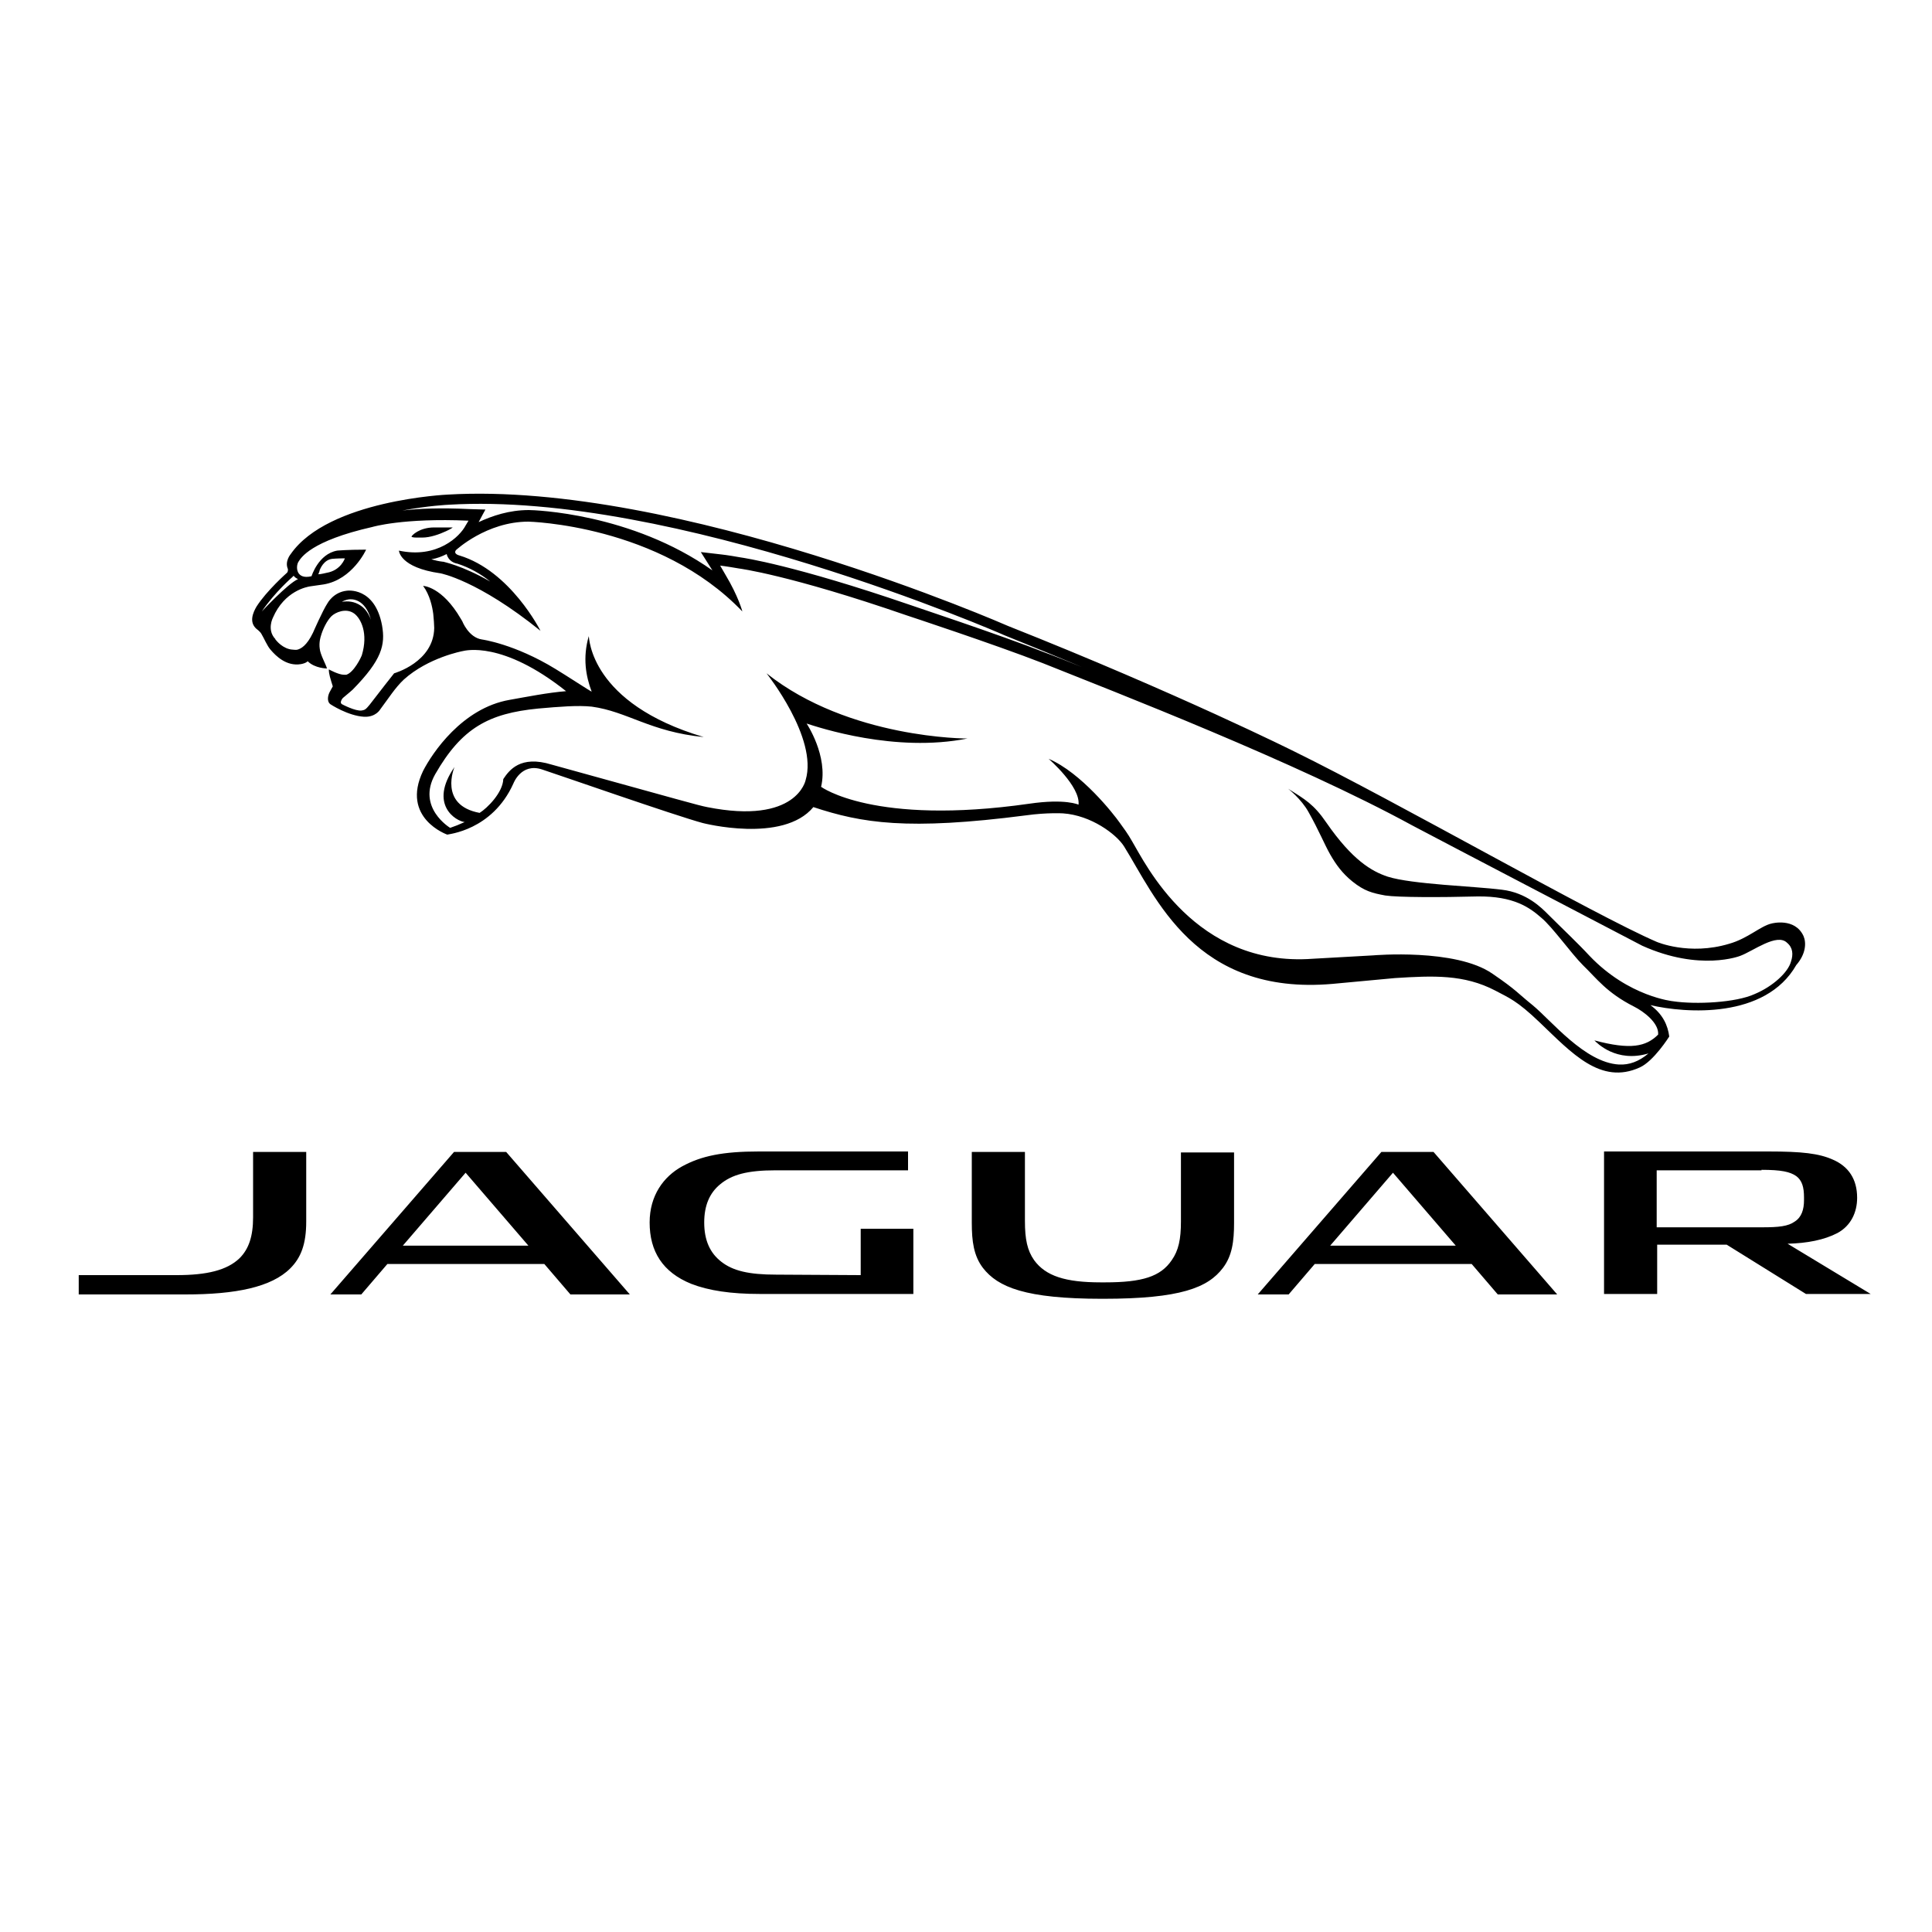
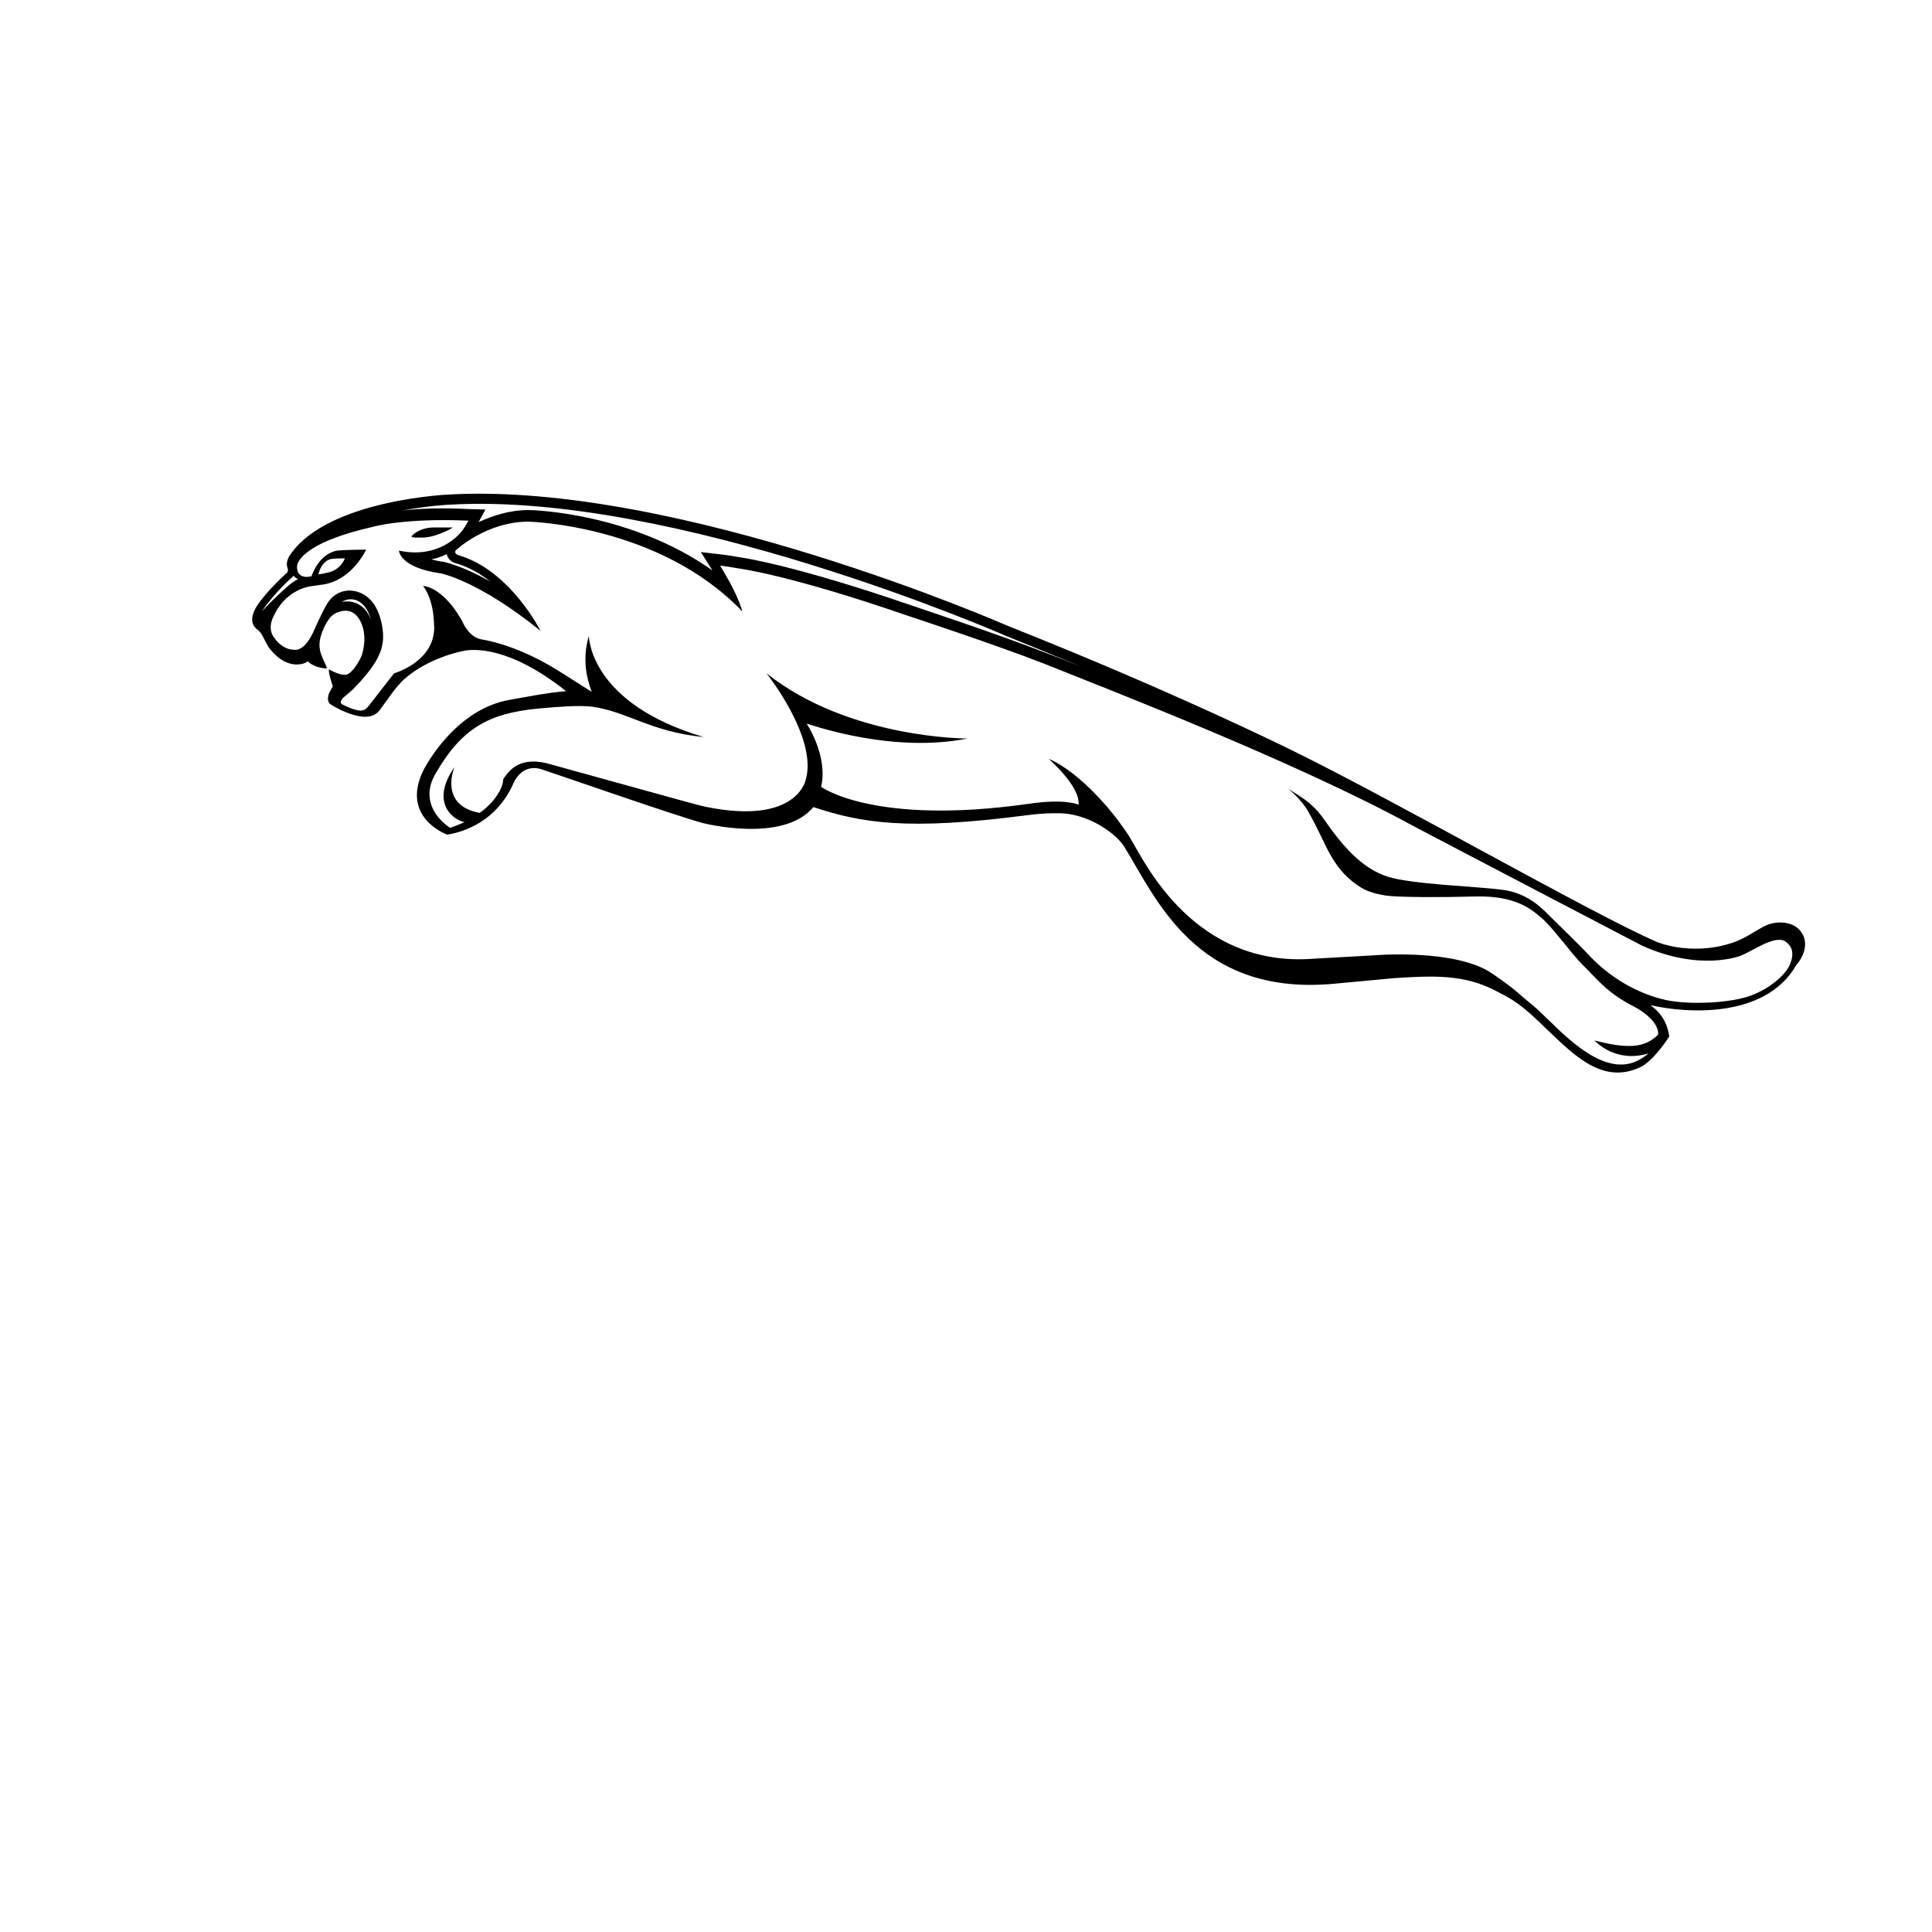
<svg xmlns="http://www.w3.org/2000/svg" version="1.1" id="Ebene_1" x="0px" y="0px" viewBox="0 0 400 400" style="enable-background:new 0 0 400 400;" xml:space="preserve">
  <g>
    <g>
-       <path d="M86.3,111.3c0.3,0,0.7,0,1.1,0c1.7,0,3.6-0.7,4.9-1.3c0.9-0.4,1.5-0.8,1.4-0.8c-1.2,0-3.1,0-3.8,0c-3.1,0-4.7,1.7-4.7,1.9    C85.2,111.2,85.6,111.3,86.3,111.3z M373.4,193.8c-1.8-3.9-6.6-2.6-6.6-2.6c-2.3,0.5-4.9,3.1-8.8,4.2c-8.3,2.5-15-0.4-15-0.4    c-12.8-5.5-54-29.1-75-39.4c0,0-24-12-59.3-26c0,0-68.3-30-116-27.2c0,0-24.7,1.1-32.5,12.3c0,0-1.3,1.5-0.6,3.1    c0,0,0.1,0.5-0.2,0.8c0,0-4.2,3.7-6.3,7c-0.7,1.2-1.6,3.2,0,4.6c0,0,0.7,0.5,1,1c0.6,1,1.2,2.5,1.9,3.3c1.1,1.3,3.3,3.5,6.3,3    c1.1-0.2,1.4-0.6,1.4-0.6c1.5,1.5,4,1.5,4,1.5c-0.3-1-1.4-2.9-1.5-4.1c-0.2-1.3,0.2-2.5,0.2-2.5c0.4-1.5,1.3-3.3,2.2-4.2    c0.8-0.8,3-1.8,4.7-0.6c1.4,1,3,4.1,1.6,8.7c-0.1,0.3-1.6,3.5-3.2,4c0,0-0.2,0-0.5,0c-1.1,0-3.1-1.1-3.1-1.1s-0.1,0.3,0.2,1.5    c0.2,0.7,0.4,1.4,0.6,2c0,0-0.4,0.7-0.6,1.1c-0.4,0.7-0.7,2,0.1,2.6c0,0,3.6,2.4,7,2.6c2.4,0.1,3.3-1.5,3.3-1.5    c1.8-2.4,3.1-4.5,4.9-6.2c5.1-4.6,12.2-5.9,12.2-5.9c0.5-0.1,8.2-2.2,21.4,8.3c-3.8,0.3-8.3,1.2-11.7,1.8    c-9.8,1.7-16,11-17.9,14.7c-4.7,9.8,5,13.2,5,13.2c0.1-0.1,9.3-0.8,13.7-10.6c0,0,1.6-4.3,5.9-2.9c2.8,0.9,27.7,9.6,33.3,11.1    c0,0,16.6,4.3,22.9-3.3c10,3.3,19.4,4.9,44.1,1.7c4.3-0.6,7.6-0.4,7.6-0.4c5.8,0.4,11,4.3,12.6,6.8c6.5,10.4,14.7,31,43.2,28.5    l12.9-1.2c7.9-0.5,14.3-0.8,20.8,2.6c2.8,1.5,4.4,2,9.2,6.6c6.6,6.3,12.6,13,20.7,9.3c2.9-1.3,6.1-6.4,6.1-6.4    c-0.3-2.3-1.3-4.6-3.9-6.5c7.3,1.7,23.8,2.9,30.2-8.3C373.9,197.5,374,195.2,373.4,193.8z M92.9,104.5c46.6-2.8,114.4,26.7,115,27    l0,0l0,0c5.7,2.3,11.1,4.5,16.1,6.6c-1.2-0.5-7.3-2.9-7.4-2.9c-9.9-3.9-28.1-9.9-28.3-10c-23.9-8.2-34.3-9.7-35-9.8    c-2.8-0.5-3.9-0.6-3.9-0.6l-4.3-0.5c0,0,2.4,3.8,2.4,3.8c-16.8-11.9-37-12.5-38-12.5h0c-4.1,0-7.6,1.2-10.4,2.5    c0.3-0.6,1.4-2.6,1.4-2.6l-3.3-0.1c-6-0.3-10.6-0.1-13.9,0.3C88.6,104.7,92.8,104.5,92.9,104.5z M54.2,126.6    c2.7-4,6.3-7.1,6.3-7.1c0,0,0.1-0.1,0.1-0.1c0.1-0.1,0.1-0.1,0.2-0.2c0.2,0.3,0.5,0.5,0.9,0.7C59.6,120.8,54.2,126.6,54.2,126.6z     M74.7,125.4c-1.3-0.9-2.7-1-3.9-0.8c0.6-0.4,1.4-0.5,1.4-0.5c0.6-0.1,3.4-0.2,4.6,4.2C76.3,127,75.6,126,74.7,125.4z     M370.8,199.1c-0.6,2.2-3.7,5.1-7.5,6.7c-3.9,1.8-12.2,2.2-16.9,1.5c0,0-9.2-0.9-17.3-9.4c-2.5-2.7-5.7-5.7-8.6-8.6    c-1.3-1.3-4.4-4.5-9.6-5.1c-5.4-0.7-18.6-1.1-23.6-2.7c-3.3-1.1-7.3-3.4-12.7-11.2c-2.6-3.8-4.4-4.8-7.9-7c0,0,2.7,2.1,4.2,4.8    c2.2,3.9,3.3,6.7,4.5,8.8c1.2,2.1,2.5,3.9,4.6,5.6c2.5,2,4.1,2.4,6.8,2.9c2.6,0.4,11.5,0.4,19.1,0.2c7.5-0.1,10.8,2.3,13.2,4.4    c2.3,1.9,6.2,7.4,8.6,9.8c2.9,2.8,4.9,5.7,10.6,8.6c2,1,5.2,3.4,5,5.8c-2.5,2.5-5.7,3.2-13.2,1.2c0.5,0.5,4.5,4.7,11.2,2.7    c-2,1.7-4,2.4-6.1,2.3c-7.1-0.4-14-9.1-17.9-12.3c-3-2.4-3.3-3.1-8.3-6.5c-7.6-5.3-24.7-3.8-24.7-3.8l-12.5,0.7    c-24.4,1.8-34.7-19.8-37.4-24.3c-0.9-1.6-1.8-2.8-2.6-3.9c-1.2-1.7-7.9-10.3-14.7-13.2c0,0,6.6,5.7,6.2,9.5c0,0-2.7-1.3-10.2-0.2    c-32.2,4.6-43.1-3.5-43.1-3.5c1.5-6.4-3-13.1-3-13.1c2.5,0.8,18.3,6.1,33.3,3.1c0,0-24.5,0.1-41.6-13.5c0,0,10.7,13.4,8.1,22.1    c0,0-1.8,9.3-20.4,5.6c-2-0.4-4.3-1.1-32.2-8.8c-6.5-2-8.8,1.2-10,3c-0.1,2.8-3.3,6-4.9,7c-8.6-1.6-5.2-9.5-5.2-9.5    c-5.4,7.8,0.3,11.2,2.1,11.4c-1.1,0.5-2.1,0.9-3,1.2c0,0-7-4.2-3.1-11.1c5.5-9.6,11.1-12.6,21.3-13.6c4.5-0.4,8.2-0.7,11.1-0.4    c7.4,1,12.1,5.2,23.2,6.3c-23.6-7-23.7-20.6-23.8-20.9c0,0,0,0,0,0c-1.3,4.5-0.6,8.3,0.6,11.5c-0.3-0.1-5.5-3.5-7.5-4.7    c-8.5-5.2-15.2-6.1-15.2-6.1c-2.8-0.4-4.1-3.8-4.1-3.8c-0.1-0.2-0.2-0.3-0.3-0.5c-3.9-6.7-7.8-6.8-7.8-6.8    c1.4,1.9,1.9,4.3,2.1,5.8c0.1,0.9,0.2,2.4,0.2,2.9c-0.1,7.1-8.3,9.4-8.3,9.4c-5.8,7.3-5.5,7.5-6.7,7.7c-1.3,0.2-4.1-1.3-4.1-1.3    c-0.2-0.1-0.3-0.4-0.2-0.6c0.1-0.4,0.4-0.7,0.4-0.7c1.1-0.9,2-1.7,2-1.7c6.1-6.2,6.8-9.3,6.1-13.3c-1.5-8.1-7.3-7.2-7.3-7.2    c-2.8,0.3-4,2.6-4,2.6c-1,1.5-3,6.1-3,6.1c-1.3,2.7-2.5,3.3-3.2,3.5c-0.3,0.1-0.8,0-1,0c-2-0.1-3.4-1.9-3.4-1.9    c-0.1-0.1-0.2-0.2-0.2-0.3c-1.8-1.9-0.5-4.4-0.5-4.4c2.4-5.6,7.1-6.4,7.7-6.5c0.7-0.1,2.8-0.4,2.8-0.4c6-1,8.8-7.2,8.8-7.2    c-4,0-6,0.2-6,0.2c-3.9,0.7-5.3,5.3-5.3,5.3c-3.3,0.8-3.3-2.1-2.7-3c0.5-0.8,2.5-4.3,15.3-7.2c0,0,6.3-1.9,19.9-1.3c0,0,0,0-0.6,1    c-1.2,2.3-5.9,6.9-13.8,5.2c0,0,0.1,3.5,8.6,4.7c0,0,7.7,1.4,20.7,11.9c0,0-6.2-12.4-16.8-15.6c0,0-1.3-0.3-0.7-1.1    c0,0,6.3-5.9,15-5.9c0,0,27.1,0.6,44.3,18.6c0,0-0.8-3.1-3.5-7.6c0,0,0,0-1.1-1.9c0,0,1,0.1,3.9,0.6c0,0,10.4,1.3,34.7,9.7    c0,0,18.2,6,28.2,9.9c15,6,52.5,20.5,76.5,33.6c4.3,2.3,47.6,24.9,47.6,24.9c12,5.4,20.3,2.1,20.3,2.1c2.7-1,7.6-4.8,9.7-2.7    C371.2,196.2,371.3,197.6,370.8,199.1z M65.9,118.9c0,0,0.3-0.7,0.3-0.9c0.1-0.2,0.8-2.1,2.6-2.3c0,0,1-0.1,2.6-0.1    c0,0-0.8,2.5-3.8,3C67.6,118.6,66.4,118.9,65.9,118.9z M94.7,116.7c2.5,0.8,4.8,2.1,6.8,3.7c-6-3.4-9.5-4-9.7-4.1l-0.1,0    c-0.9-0.1-1.7-0.3-2.4-0.5c1.2-0.2,2.2-0.6,3.2-1.1c0,0,0,0,0,0.1C92.9,116.2,94.1,116.6,94.7,116.7z" />
+       <path d="M86.3,111.3c0.3,0,0.7,0,1.1,0c1.7,0,3.6-0.7,4.9-1.3c0.9-0.4,1.5-0.8,1.4-0.8c-1.2,0-3.1,0-3.8,0c-3.1,0-4.7,1.7-4.7,1.9    C85.2,111.2,85.6,111.3,86.3,111.3z M373.4,193.8c-1.8-3.9-6.6-2.6-6.6-2.6c-2.3,0.5-4.9,3.1-8.8,4.2c-8.3,2.5-15-0.4-15-0.4    c-12.8-5.5-54-29.1-75-39.4c0,0-24-12-59.3-26c0,0-68.3-30-116-27.2c0,0-24.7,1.1-32.5,12.3c0,0-1.3,1.5-0.6,3.1    c0,0,0.1,0.5-0.2,0.8c0,0-4.2,3.7-6.3,7c-0.7,1.2-1.6,3.2,0,4.6c0,0,0.7,0.5,1,1c0.6,1,1.2,2.5,1.9,3.3c1.1,1.3,3.3,3.5,6.3,3    c1.1-0.2,1.4-0.6,1.4-0.6c1.5,1.5,4,1.5,4,1.5c-0.3-1-1.4-2.9-1.5-4.1c-0.2-1.3,0.2-2.5,0.2-2.5c0.4-1.5,1.3-3.3,2.2-4.2    c0.8-0.8,3-1.8,4.7-0.6c1.4,1,3,4.1,1.6,8.7c-0.1,0.3-1.6,3.5-3.2,4c0,0-0.2,0-0.5,0c-1.1,0-3.1-1.1-3.1-1.1s-0.1,0.3,0.2,1.5    c0.2,0.7,0.4,1.4,0.6,2c0,0-0.4,0.7-0.6,1.1c-0.4,0.7-0.7,2,0.1,2.6c0,0,3.6,2.4,7,2.6c2.4,0.1,3.3-1.5,3.3-1.5    c1.8-2.4,3.1-4.5,4.9-6.2c5.1-4.6,12.2-5.9,12.2-5.9c0.5-0.1,8.2-2.2,21.4,8.3c-3.8,0.3-8.3,1.2-11.7,1.8    c-9.8,1.7-16,11-17.9,14.7c-4.7,9.8,5,13.2,5,13.2c0.1-0.1,9.3-0.8,13.7-10.6c0,0,1.6-4.3,5.9-2.9c2.8,0.9,27.7,9.6,33.3,11.1    c0,0,16.6,4.3,22.9-3.3c10,3.3,19.4,4.9,44.1,1.7c4.3-0.6,7.6-0.4,7.6-0.4c5.8,0.4,11,4.3,12.6,6.8c6.5,10.4,14.7,31,43.2,28.5    l12.9-1.2c7.9-0.5,14.3-0.8,20.8,2.6c2.8,1.5,4.4,2,9.2,6.6c6.6,6.3,12.6,13,20.7,9.3c2.9-1.3,6.1-6.4,6.1-6.4    c-0.3-2.3-1.3-4.6-3.9-6.5c7.3,1.7,23.8,2.9,30.2-8.3C373.9,197.5,374,195.2,373.4,193.8z M92.9,104.5c46.6-2.8,114.4,26.7,115,27    l0,0c5.7,2.3,11.1,4.5,16.1,6.6c-1.2-0.5-7.3-2.9-7.4-2.9c-9.9-3.9-28.1-9.9-28.3-10c-23.9-8.2-34.3-9.7-35-9.8    c-2.8-0.5-3.9-0.6-3.9-0.6l-4.3-0.5c0,0,2.4,3.8,2.4,3.8c-16.8-11.9-37-12.5-38-12.5h0c-4.1,0-7.6,1.2-10.4,2.5    c0.3-0.6,1.4-2.6,1.4-2.6l-3.3-0.1c-6-0.3-10.6-0.1-13.9,0.3C88.6,104.7,92.8,104.5,92.9,104.5z M54.2,126.6    c2.7-4,6.3-7.1,6.3-7.1c0,0,0.1-0.1,0.1-0.1c0.1-0.1,0.1-0.1,0.2-0.2c0.2,0.3,0.5,0.5,0.9,0.7C59.6,120.8,54.2,126.6,54.2,126.6z     M74.7,125.4c-1.3-0.9-2.7-1-3.9-0.8c0.6-0.4,1.4-0.5,1.4-0.5c0.6-0.1,3.4-0.2,4.6,4.2C76.3,127,75.6,126,74.7,125.4z     M370.8,199.1c-0.6,2.2-3.7,5.1-7.5,6.7c-3.9,1.8-12.2,2.2-16.9,1.5c0,0-9.2-0.9-17.3-9.4c-2.5-2.7-5.7-5.7-8.6-8.6    c-1.3-1.3-4.4-4.5-9.6-5.1c-5.4-0.7-18.6-1.1-23.6-2.7c-3.3-1.1-7.3-3.4-12.7-11.2c-2.6-3.8-4.4-4.8-7.9-7c0,0,2.7,2.1,4.2,4.8    c2.2,3.9,3.3,6.7,4.5,8.8c1.2,2.1,2.5,3.9,4.6,5.6c2.5,2,4.1,2.4,6.8,2.9c2.6,0.4,11.5,0.4,19.1,0.2c7.5-0.1,10.8,2.3,13.2,4.4    c2.3,1.9,6.2,7.4,8.6,9.8c2.9,2.8,4.9,5.7,10.6,8.6c2,1,5.2,3.4,5,5.8c-2.5,2.5-5.7,3.2-13.2,1.2c0.5,0.5,4.5,4.7,11.2,2.7    c-2,1.7-4,2.4-6.1,2.3c-7.1-0.4-14-9.1-17.9-12.3c-3-2.4-3.3-3.1-8.3-6.5c-7.6-5.3-24.7-3.8-24.7-3.8l-12.5,0.7    c-24.4,1.8-34.7-19.8-37.4-24.3c-0.9-1.6-1.8-2.8-2.6-3.9c-1.2-1.7-7.9-10.3-14.7-13.2c0,0,6.6,5.7,6.2,9.5c0,0-2.7-1.3-10.2-0.2    c-32.2,4.6-43.1-3.5-43.1-3.5c1.5-6.4-3-13.1-3-13.1c2.5,0.8,18.3,6.1,33.3,3.1c0,0-24.5,0.1-41.6-13.5c0,0,10.7,13.4,8.1,22.1    c0,0-1.8,9.3-20.4,5.6c-2-0.4-4.3-1.1-32.2-8.8c-6.5-2-8.8,1.2-10,3c-0.1,2.8-3.3,6-4.9,7c-8.6-1.6-5.2-9.5-5.2-9.5    c-5.4,7.8,0.3,11.2,2.1,11.4c-1.1,0.5-2.1,0.9-3,1.2c0,0-7-4.2-3.1-11.1c5.5-9.6,11.1-12.6,21.3-13.6c4.5-0.4,8.2-0.7,11.1-0.4    c7.4,1,12.1,5.2,23.2,6.3c-23.6-7-23.7-20.6-23.8-20.9c0,0,0,0,0,0c-1.3,4.5-0.6,8.3,0.6,11.5c-0.3-0.1-5.5-3.5-7.5-4.7    c-8.5-5.2-15.2-6.1-15.2-6.1c-2.8-0.4-4.1-3.8-4.1-3.8c-0.1-0.2-0.2-0.3-0.3-0.5c-3.9-6.7-7.8-6.8-7.8-6.8    c1.4,1.9,1.9,4.3,2.1,5.8c0.1,0.9,0.2,2.4,0.2,2.9c-0.1,7.1-8.3,9.4-8.3,9.4c-5.8,7.3-5.5,7.5-6.7,7.7c-1.3,0.2-4.1-1.3-4.1-1.3    c-0.2-0.1-0.3-0.4-0.2-0.6c0.1-0.4,0.4-0.7,0.4-0.7c1.1-0.9,2-1.7,2-1.7c6.1-6.2,6.8-9.3,6.1-13.3c-1.5-8.1-7.3-7.2-7.3-7.2    c-2.8,0.3-4,2.6-4,2.6c-1,1.5-3,6.1-3,6.1c-1.3,2.7-2.5,3.3-3.2,3.5c-0.3,0.1-0.8,0-1,0c-2-0.1-3.4-1.9-3.4-1.9    c-0.1-0.1-0.2-0.2-0.2-0.3c-1.8-1.9-0.5-4.4-0.5-4.4c2.4-5.6,7.1-6.4,7.7-6.5c0.7-0.1,2.8-0.4,2.8-0.4c6-1,8.8-7.2,8.8-7.2    c-4,0-6,0.2-6,0.2c-3.9,0.7-5.3,5.3-5.3,5.3c-3.3,0.8-3.3-2.1-2.7-3c0.5-0.8,2.5-4.3,15.3-7.2c0,0,6.3-1.9,19.9-1.3c0,0,0,0-0.6,1    c-1.2,2.3-5.9,6.9-13.8,5.2c0,0,0.1,3.5,8.6,4.7c0,0,7.7,1.4,20.7,11.9c0,0-6.2-12.4-16.8-15.6c0,0-1.3-0.3-0.7-1.1    c0,0,6.3-5.9,15-5.9c0,0,27.1,0.6,44.3,18.6c0,0-0.8-3.1-3.5-7.6c0,0,0,0-1.1-1.9c0,0,1,0.1,3.9,0.6c0,0,10.4,1.3,34.7,9.7    c0,0,18.2,6,28.2,9.9c15,6,52.5,20.5,76.5,33.6c4.3,2.3,47.6,24.9,47.6,24.9c12,5.4,20.3,2.1,20.3,2.1c2.7-1,7.6-4.8,9.7-2.7    C371.2,196.2,371.3,197.6,370.8,199.1z M65.9,118.9c0,0,0.3-0.7,0.3-0.9c0.1-0.2,0.8-2.1,2.6-2.3c0,0,1-0.1,2.6-0.1    c0,0-0.8,2.5-3.8,3C67.6,118.6,66.4,118.9,65.9,118.9z M94.7,116.7c2.5,0.8,4.8,2.1,6.8,3.7c-6-3.4-9.5-4-9.7-4.1l-0.1,0    c-0.9-0.1-1.7-0.3-2.4-0.5c1.2-0.2,2.2-0.6,3.2-1.1c0,0,0,0,0,0.1C92.9,116.2,94.1,116.6,94.7,116.7z" />
    </g>
-     <path id="FS_Master_Logo" d="M83.4,257.9h26l-13-15.1L83.4,257.9z M112.7,261.7H80.2l-5.4,6.3h-6.4L94,238.5h10.8l25.6,29.5h-12.3   L112.7,261.7z M275.4,257.9h26l-13-15.1L275.4,257.9z M304.7,261.7h-32.5l-5.4,6.3h-6.4l25.6-29.5h10.8l25.6,29.5h-12.3   L304.7,261.7z M63.4,238.5v14.4c0,4.7-1.1,7.5-3.3,9.7c-3.9,3.9-11.3,5.4-21.7,5.4H16.3v-4h20.3c6.2,0,10.4-1,13-3.5   c1.9-1.9,2.8-4.5,2.8-8.5v-13.5H63.4z M178.2,264v-9.6h10.9v13.5h-31.8c-6,0-10.6-0.7-14.2-2.1c-5.9-2.4-8.6-6.7-8.6-12.7   c0-5.6,2.9-9.5,6.7-11.6c4-2.2,8.5-3.1,15.9-3.1H188v3.9h-27.4c-5.9,0-9.1,0.9-11.5,2.9c-2.2,1.8-3.3,4.4-3.3,7.9   c0,3.7,1.2,6.3,3.5,8.1c2.4,1.9,5.7,2.7,11.4,2.7L178.2,264z M370.1,257.5c4.1-0.1,7.6-0.8,10.3-2.2c2.8-1.5,4.1-4.3,4.1-7.3   c0-3.9-1.8-6.5-5-7.9c-2.9-1.3-6.4-1.7-13.4-1.7h-34v29.5h11v-10.2h14.4l16.4,10.2h13.4L370.1,257.5z M364.7,242.2   c4.1,0,5.9,0.4,7.2,1.3c1.2,0.9,1.6,2.3,1.6,4.4v0.6c0,1.9-0.5,3.5-1.9,4.4c-1.4,1-3.3,1.2-6.8,1.2h-21.8v-11.8H364.7z    M255.5,238.5v14.7c0,3.8-0.4,6.8-2.3,9.3c-3.1,4.1-8.8,6.4-24.8,6.4l-0.2,0c-15.9,0-21.6-2.4-24.7-6.4c-1.9-2.5-2.3-5.5-2.3-9.3   v-14.7h11v14.3c0,3.8,0.5,6.1,1.9,8.1c2.4,3.3,6.5,4.6,13.8,4.6h0.9c7.7,0,11.5-1.2,13.8-4.6c1.4-2,1.9-4.3,1.9-8v-14.3H255.5z" />
  </g>
</svg>